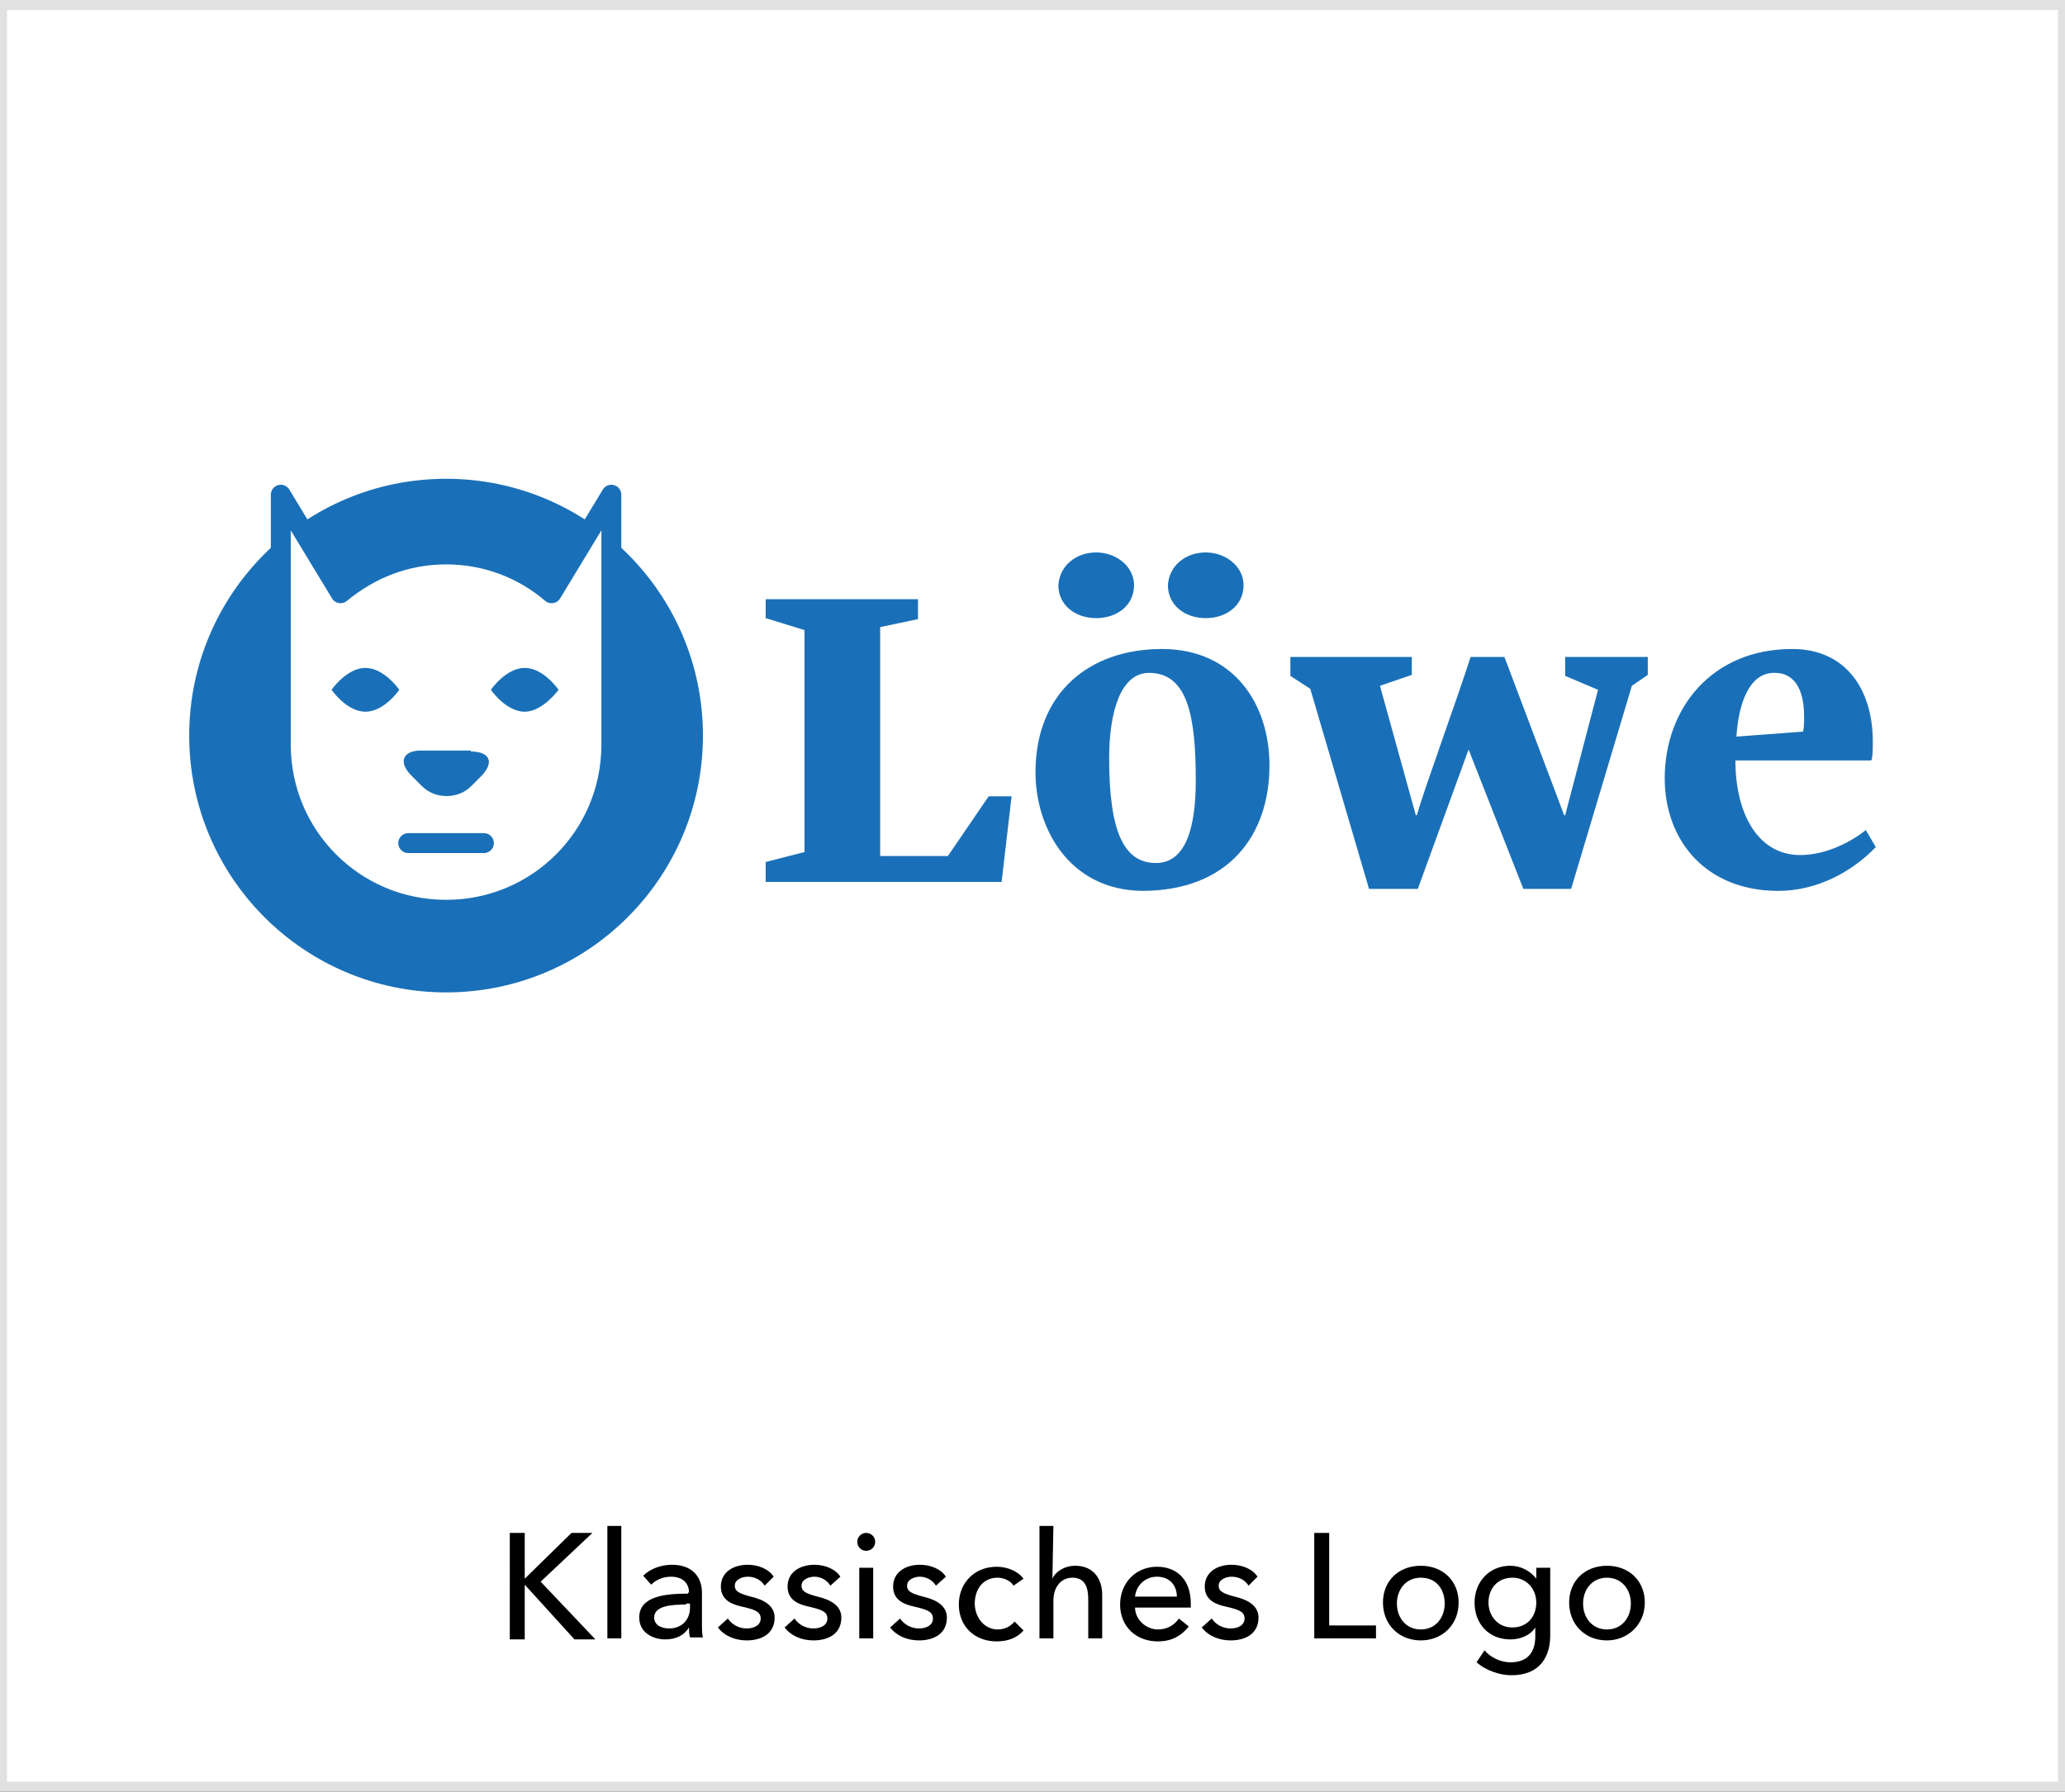
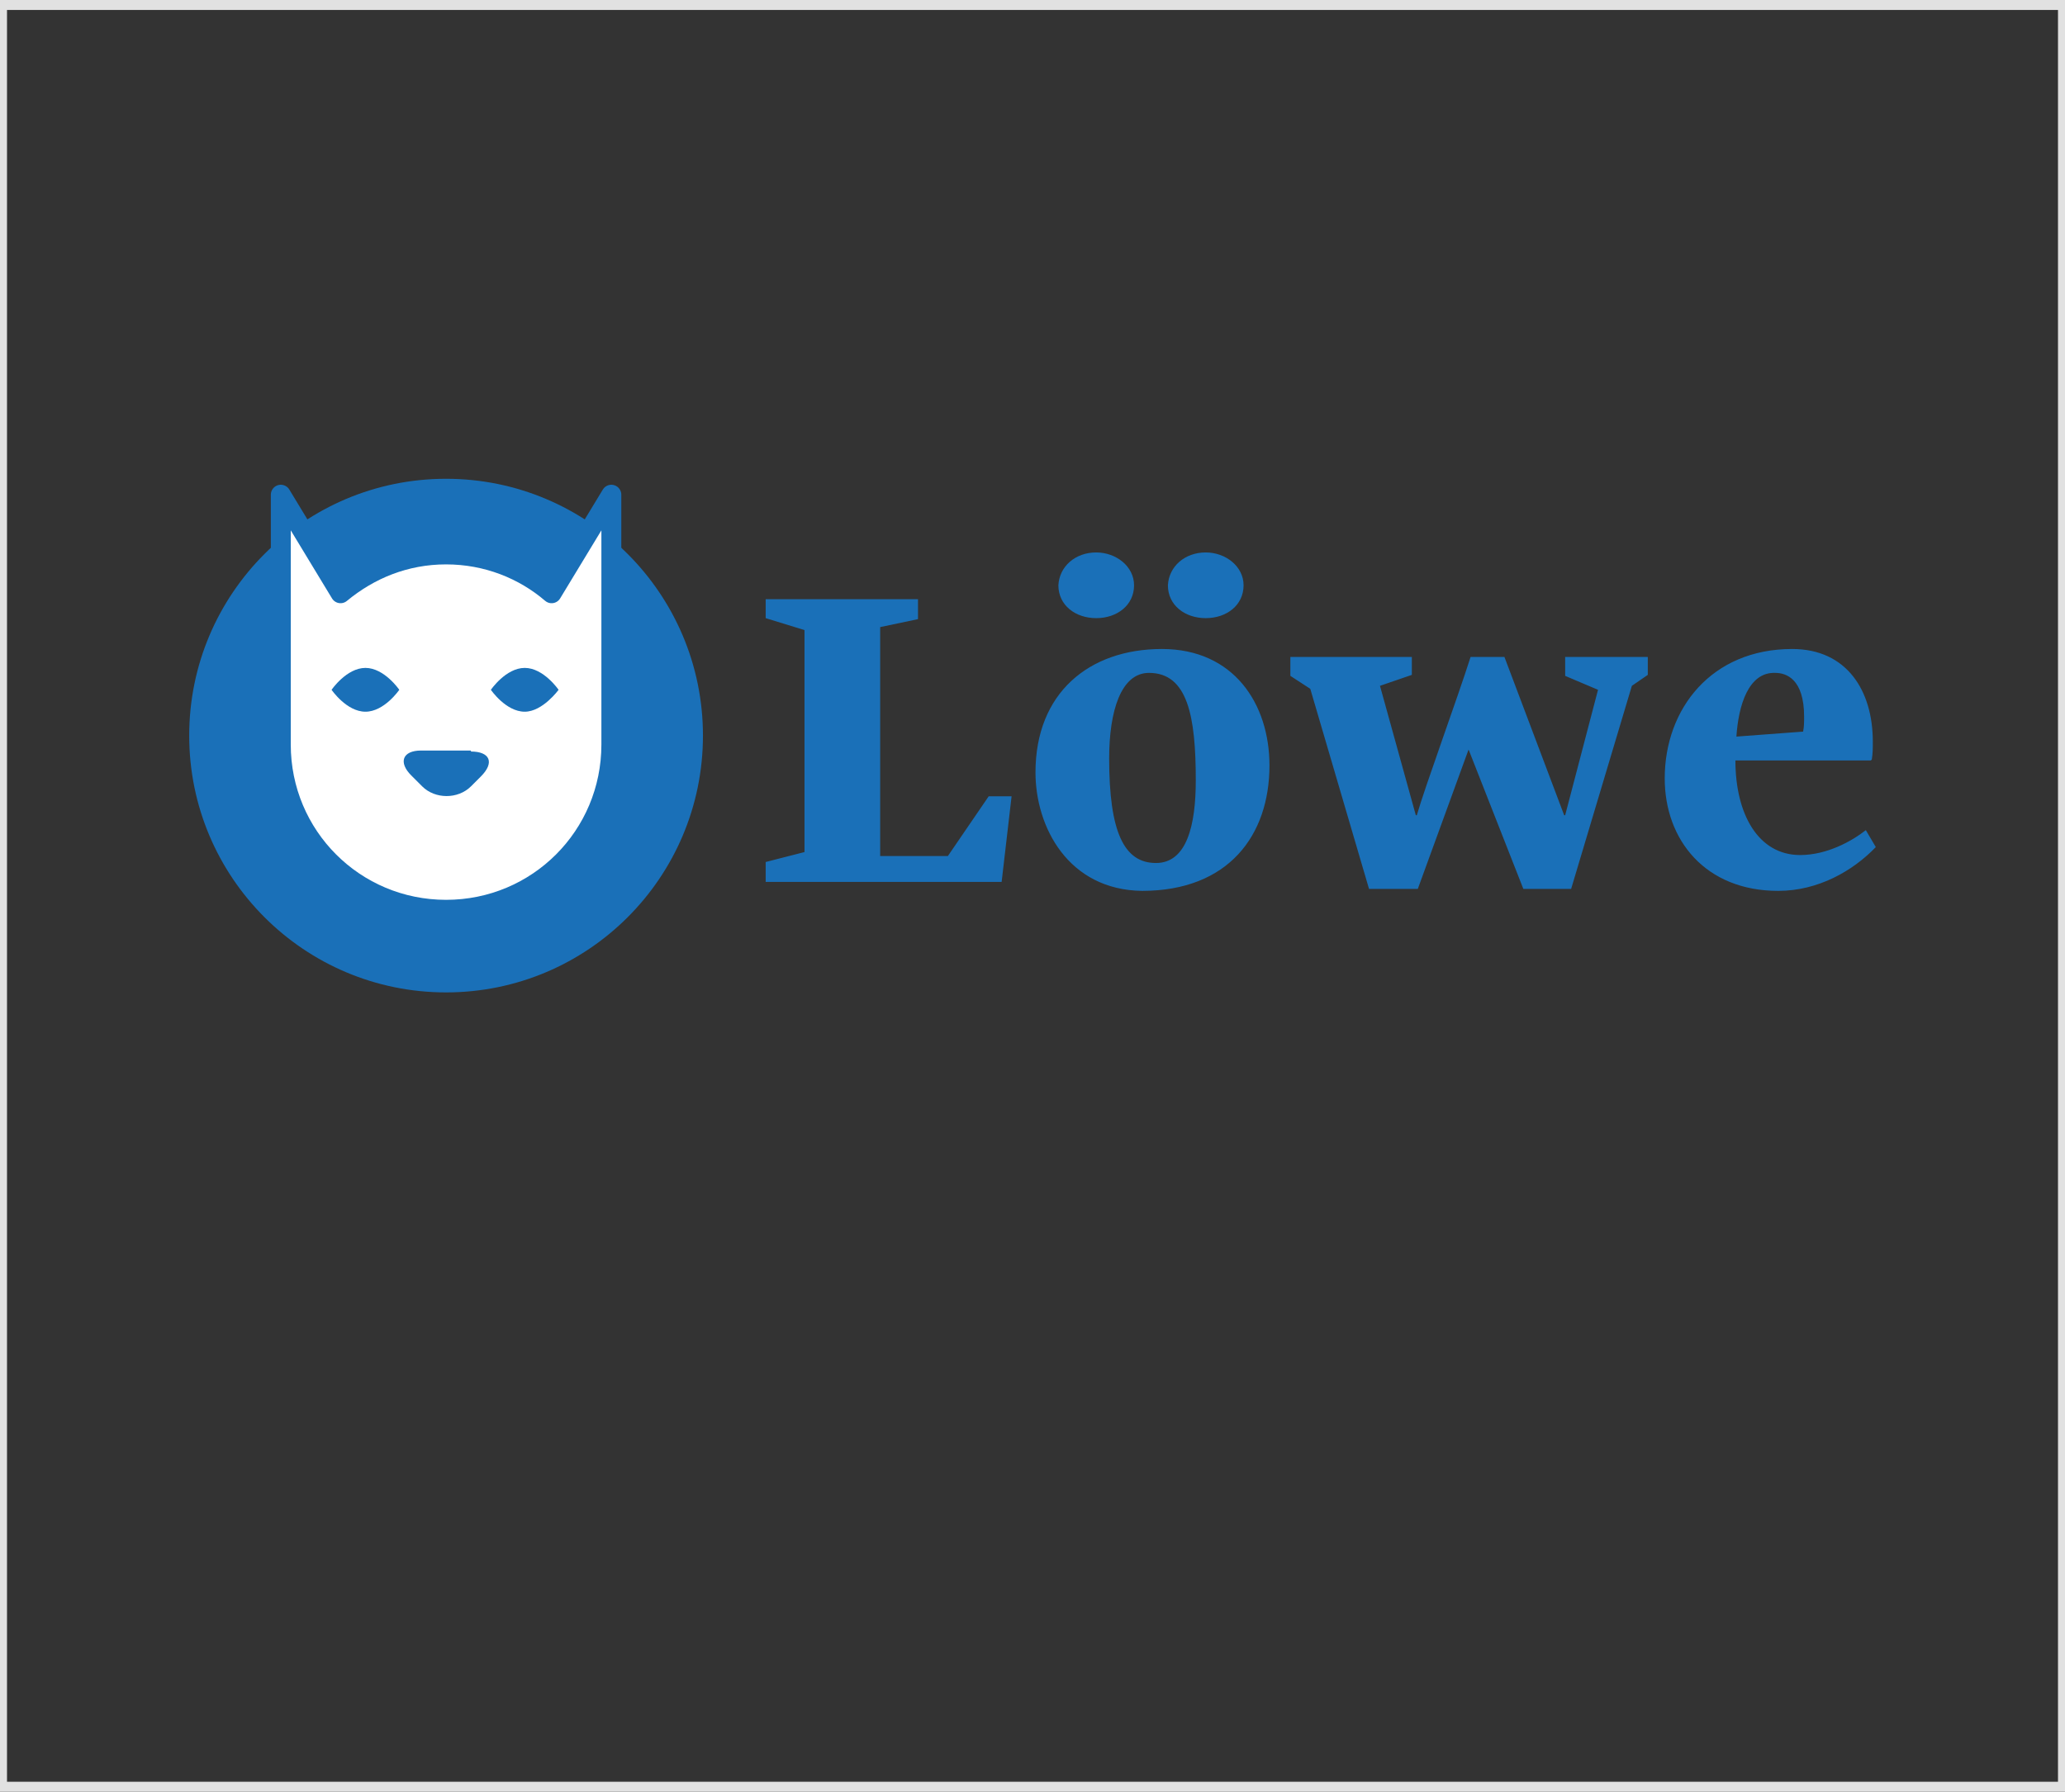
<svg xmlns="http://www.w3.org/2000/svg" preserveAspectRatio="xMidYMid slice" version="1.1" id="Ebene_1" x="0" y="0" width="280" height="243" viewBox="0 0 208 180" xml:space="preserve">
  <rect x="0" y="0" width="208" height="180" fill="#333333" stroke="none" />
  <style>.st13{fill:#fff;stroke:#1a70b8;stroke-width:2;stroke-linecap:round;stroke-linejoin:round;stroke-miterlimit:10}.st21{fill:#1a70b8}</style>
-   <path fill="#fff" d="M.5.5h207v179H.5z" />
  <path d="M207 1v178H1V1h206m1-1H0v180h208V0z" fill="#e1e1e1" />
-   <path d="M52.9 158.7l4.8-4.7h2.1l-5.2 4.9 5.5 5.8H58l-5-5.5v5.5h-1.5V154H53v4.7zM62.7 164.6h-1.4v-11.3h1.4v11.3zM69.5 160c0-1-.7-1.6-1.8-1.6-.8 0-1.5.3-2 .8l-.8-.9c.7-.7 1.8-1.1 2.9-1.1 2 0 3 1.2 3 2.8v3.1c0 .5 0 1.1.1 1.4h-1.3c-.1-.3-.1-.7-.1-1-.5.8-1.3 1.2-2.4 1.2-1.1 0-2.6-.6-2.6-2.2 0-2.1 2.5-2.4 4.9-2.4v-.1zm-.3 1.2c-1.4 0-3.2.1-3.2 1.3 0 .8.8 1.1 1.5 1.1 1.3 0 2.1-.9 2.1-2.1v-.4h-.4zM77.1 159.3c-.3-.5-.9-.9-1.7-.9-.6 0-1.3.3-1.3.9 0 .6.5.8 1.6 1.1 1.3.3 2.4.9 2.4 2.1 0 1.7-1.4 2.3-2.8 2.3-1.1 0-2.2-.4-2.9-1.3l1-.9c.4.6 1.1 1 1.9 1 .7 0 1.4-.3 1.4-1s-.6-.9-1.9-1.2c-.9-.2-2.1-.6-2.1-2 0-1.5 1.3-2.2 2.7-2.2 1 0 2.1.4 2.6 1.2l-.9.9zM83.7 159.3c-.3-.5-.9-.9-1.6-.9-.6 0-1.3.3-1.3.9 0 .6.5.8 1.6 1.1 1.3.3 2.4.9 2.4 2.1 0 1.7-1.4 2.3-2.8 2.3-1.1 0-2.2-.4-2.9-1.3l1-.9c.4.6 1.1 1 1.9 1 .7 0 1.4-.3 1.4-1s-.6-.9-1.9-1.2c-.9-.2-2.1-.6-2.1-2 0-1.5 1.3-2.2 2.7-2.2 1 0 2.1.4 2.6 1.2l-1 .9zM87.3 155.8c-.5 0-.9-.4-.9-.9s.4-.9.9-.9.9.4.9.9-.4.9-.9.9zm.7 8.8h-1.4v-7.1H88v7.1zM94.3 159.3c-.3-.5-.9-.9-1.6-.9-.6 0-1.3.3-1.3.9 0 .6.5.8 1.6 1.1 1.3.3 2.4.9 2.4 2.1 0 1.7-1.4 2.3-2.8 2.3-1.1 0-2.2-.4-2.9-1.3l1-.9c.4.6 1.1 1 1.9 1 .7 0 1.4-.3 1.4-1s-.6-.9-1.9-1.2c-.9-.2-2.1-.6-2.1-2 0-1.5 1.3-2.2 2.7-2.2 1 0 2.1.4 2.6 1.2l-1 .9zM102.1 159.3c-.3-.5-1-.8-1.6-.8-1.5 0-2.3 1.2-2.3 2.6 0 1.3.9 2.6 2.3 2.6.7 0 1.3-.3 1.7-.8l.9.9c-.6.7-1.5 1.1-2.7 1.1-2.2 0-3.8-1.5-3.8-3.7s1.6-3.8 3.8-3.8c1 0 2.1.4 2.7 1.2l-1 .7zM106 158.6c.3-.7 1.2-1.3 2.3-1.3 1.8 0 2.7 1.3 2.7 2.9v4.4h-1.4v-3.9c0-1.2-.3-2.2-1.6-2.2-1.1 0-1.9.9-1.9 2.3v3.8h-1.4v-11.3h1.4l-.1 5.3zM119.9 161.5h-5.6c0 1.2 1.1 2.2 2.3 2.2 1 0 1.7-.5 2.1-1.1l1 .8c-.8 1-1.8 1.5-3.1 1.5-2.2 0-3.8-1.5-3.8-3.7s1.6-3.8 3.7-3.8 3.4 1.4 3.4 3.7v.4zm-1.4-1.1c0-1.1-.7-2-2-2-1.2 0-2.1.9-2.2 2h4.2zM125.7 159.3c-.3-.5-.9-.9-1.7-.9-.6 0-1.3.3-1.3.9 0 .6.5.8 1.6 1.1 1.3.3 2.4.9 2.4 2.1 0 1.7-1.4 2.3-2.8 2.3-1.1 0-2.2-.4-2.9-1.3l1-.9c.4.6 1.1 1 1.9 1 .7 0 1.4-.3 1.4-1s-.6-.9-1.9-1.2c-.9-.2-2.1-.6-2.1-2 0-1.5 1.3-2.2 2.7-2.2 1 0 2.1.4 2.6 1.2l-.9.9zM133.8 163.3h4.7v1.3h-6.2V154h1.5v9.3zM143 164.8c-2.2 0-3.8-1.6-3.8-3.8s1.6-3.7 3.8-3.7 3.8 1.5 3.8 3.7-1.6 3.8-3.8 3.8zm0-6.3c-1.5 0-2.4 1.2-2.4 2.6s.9 2.6 2.4 2.6 2.4-1.2 2.4-2.6-.8-2.6-2.4-2.6zM149.4 165.8c.6.7 1.6 1.2 2.6 1.2 1.9 0 2.5-1.2 2.5-2.6v-.9c-.5.8-1.5 1.2-2.5 1.2-2.2 0-3.6-1.6-3.6-3.7 0-2 1.4-3.7 3.6-3.7 1 0 2 .5 2.6 1.3v-1.1h1.4v6.8c0 2.1-1 4-3.9 4-1.2 0-2.6-.5-3.5-1.3l.8-1.2zm2.8-2.3c1.5 0 2.4-1.1 2.4-2.5s-1-2.5-2.4-2.5c-1.5 0-2.4 1.1-2.4 2.5 0 1.3.9 2.5 2.4 2.5zM161.7 164.8c-2.2 0-3.8-1.6-3.8-3.8s1.6-3.7 3.8-3.7 3.8 1.5 3.8 3.7-1.7 3.8-3.8 3.8zm0-6.3c-1.5 0-2.4 1.2-2.4 2.6s.9 2.6 2.4 2.6 2.4-1.2 2.4-2.6-.9-2.6-2.4-2.6z" />
  <g>
    <circle class="st21" cx="45.1" cy="73.9" r="25.8" />
    <path class="st13" d="M55.7 59.6c-2.8-2.4-6.5-3.9-10.6-3.9s-7.7 1.5-10.6 3.9l-6-9.9v25.1c0 9.2 7.4 16.6 16.6 16.6S61.7 84 61.7 74.8V49.7l-6 9.9z" />
    <path class="st21" d="M47.6 75.5c1.9 0 2.4 1.1 1 2.5l-1 1c-1.3 1.3-3.6 1.3-4.9 0l-1.1-1.1c-1.3-1.3-.9-2.5 1-2.5h5zM40.4 69.3s-1.5-2.2-3.4-2.2-3.4 2.2-3.4 2.2 1.5 2.2 3.4 2.2 3.4-2.2 3.4-2.2zM56.4 69.3s-1.5-2.2-3.4-2.2-3.4 2.2-3.4 2.2 1.5 2.2 3.4 2.2c1.8 0 3.4-2.2 3.4-2.2z" />
-     <path class="st13" d="M41.3 84.7h7.6" />
    <path class="st21" d="M77.2 88.6v-2l3.9-1V63.3l-3.9-1.2v-1.9h15.3v2l-3.8.8v23h6.8l4.1-6h2.3l-1 8.6H77.2zM104.3 77.6c0-8 5.4-12.4 12.7-12.4 7.2 0 10.8 5.5 10.8 11.7 0 7-4.1 12.6-12.8 12.6-7.4-.1-10.7-6.4-10.7-11.9zm6.1-22.1c2 0 3.8 1.4 3.8 3.3 0 2-1.7 3.3-3.8 3.3-2.1 0-3.8-1.3-3.8-3.3.1-1.9 1.7-3.3 3.8-3.3zm10 22.9c0-6.4-.8-10.8-4.7-10.8-2.8 0-4 3.8-4 8.6 0 7.4 1.5 10.5 4.7 10.5 3.1 0 4-3.8 4-8.3zm1-22.9c2 0 3.8 1.4 3.8 3.3 0 2-1.7 3.3-3.8 3.3-2.1 0-3.8-1.3-3.8-3.3.1-1.9 1.7-3.3 3.8-3.3zM158.1 89.3h-4.8l-5.5-14-5.1 14h-4.9l-5.9-20.1-2-1.3V66h12.2v1.8l-3.2 1.1 3.6 13h.1c.8-2.8 4.1-11.8 5.4-15.9h3.4l6 15.9h.1l3.3-12.6-3.3-1.4V66h8.3v1.8l-1.6 1.1-6.1 20.4zM188.7 85.1c-2.3 2.4-5.8 4.4-9.8 4.4-7.3 0-11.4-5.1-11.4-11.3 0-7 4.7-13 12.8-13 5.5 0 8.1 4.2 8.1 9.3 0 .7 0 1.2-.1 1.8l-.1.1h-13.6c0 5.4 2.3 9.5 6.5 9.5 2.7 0 5.2-1.4 6.6-2.5l1 1.7zm-14-11.1l6.7-.5c.1-.5.1-1 .1-1.5 0-3.8-1.8-4.4-2.9-4.4-2.7-.1-3.7 3.3-3.9 6.4z" />
  </g>
</svg>